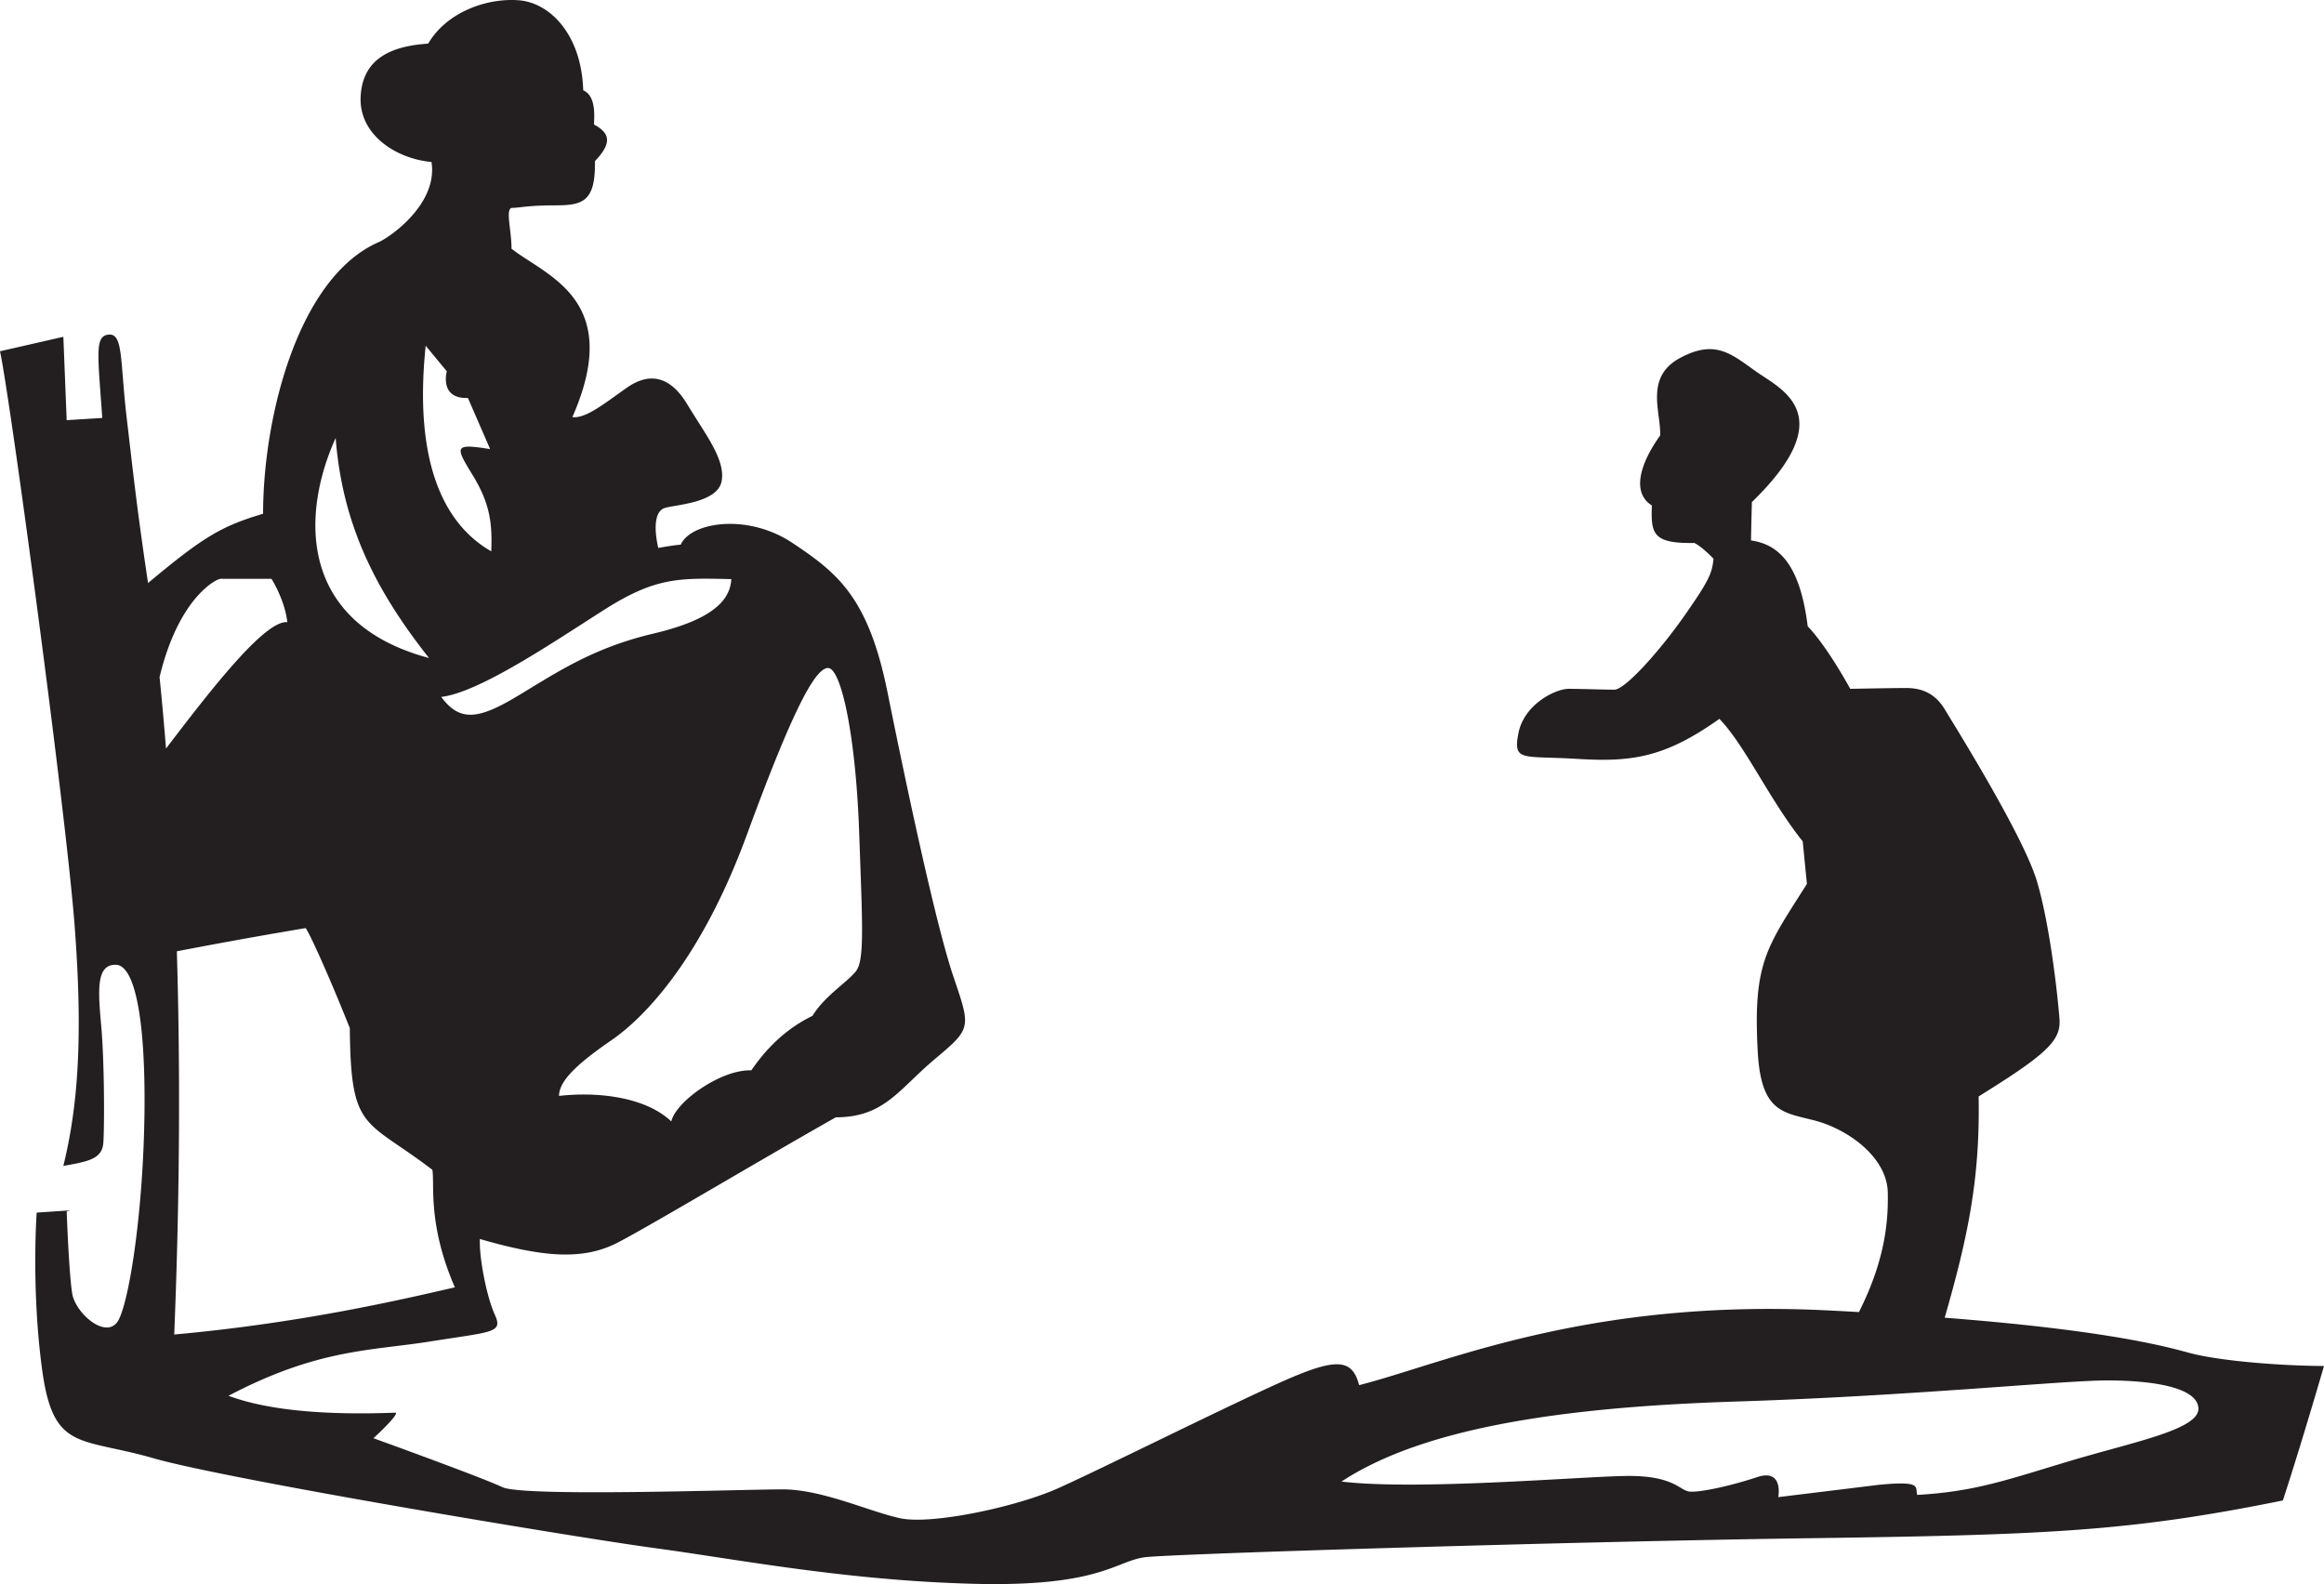
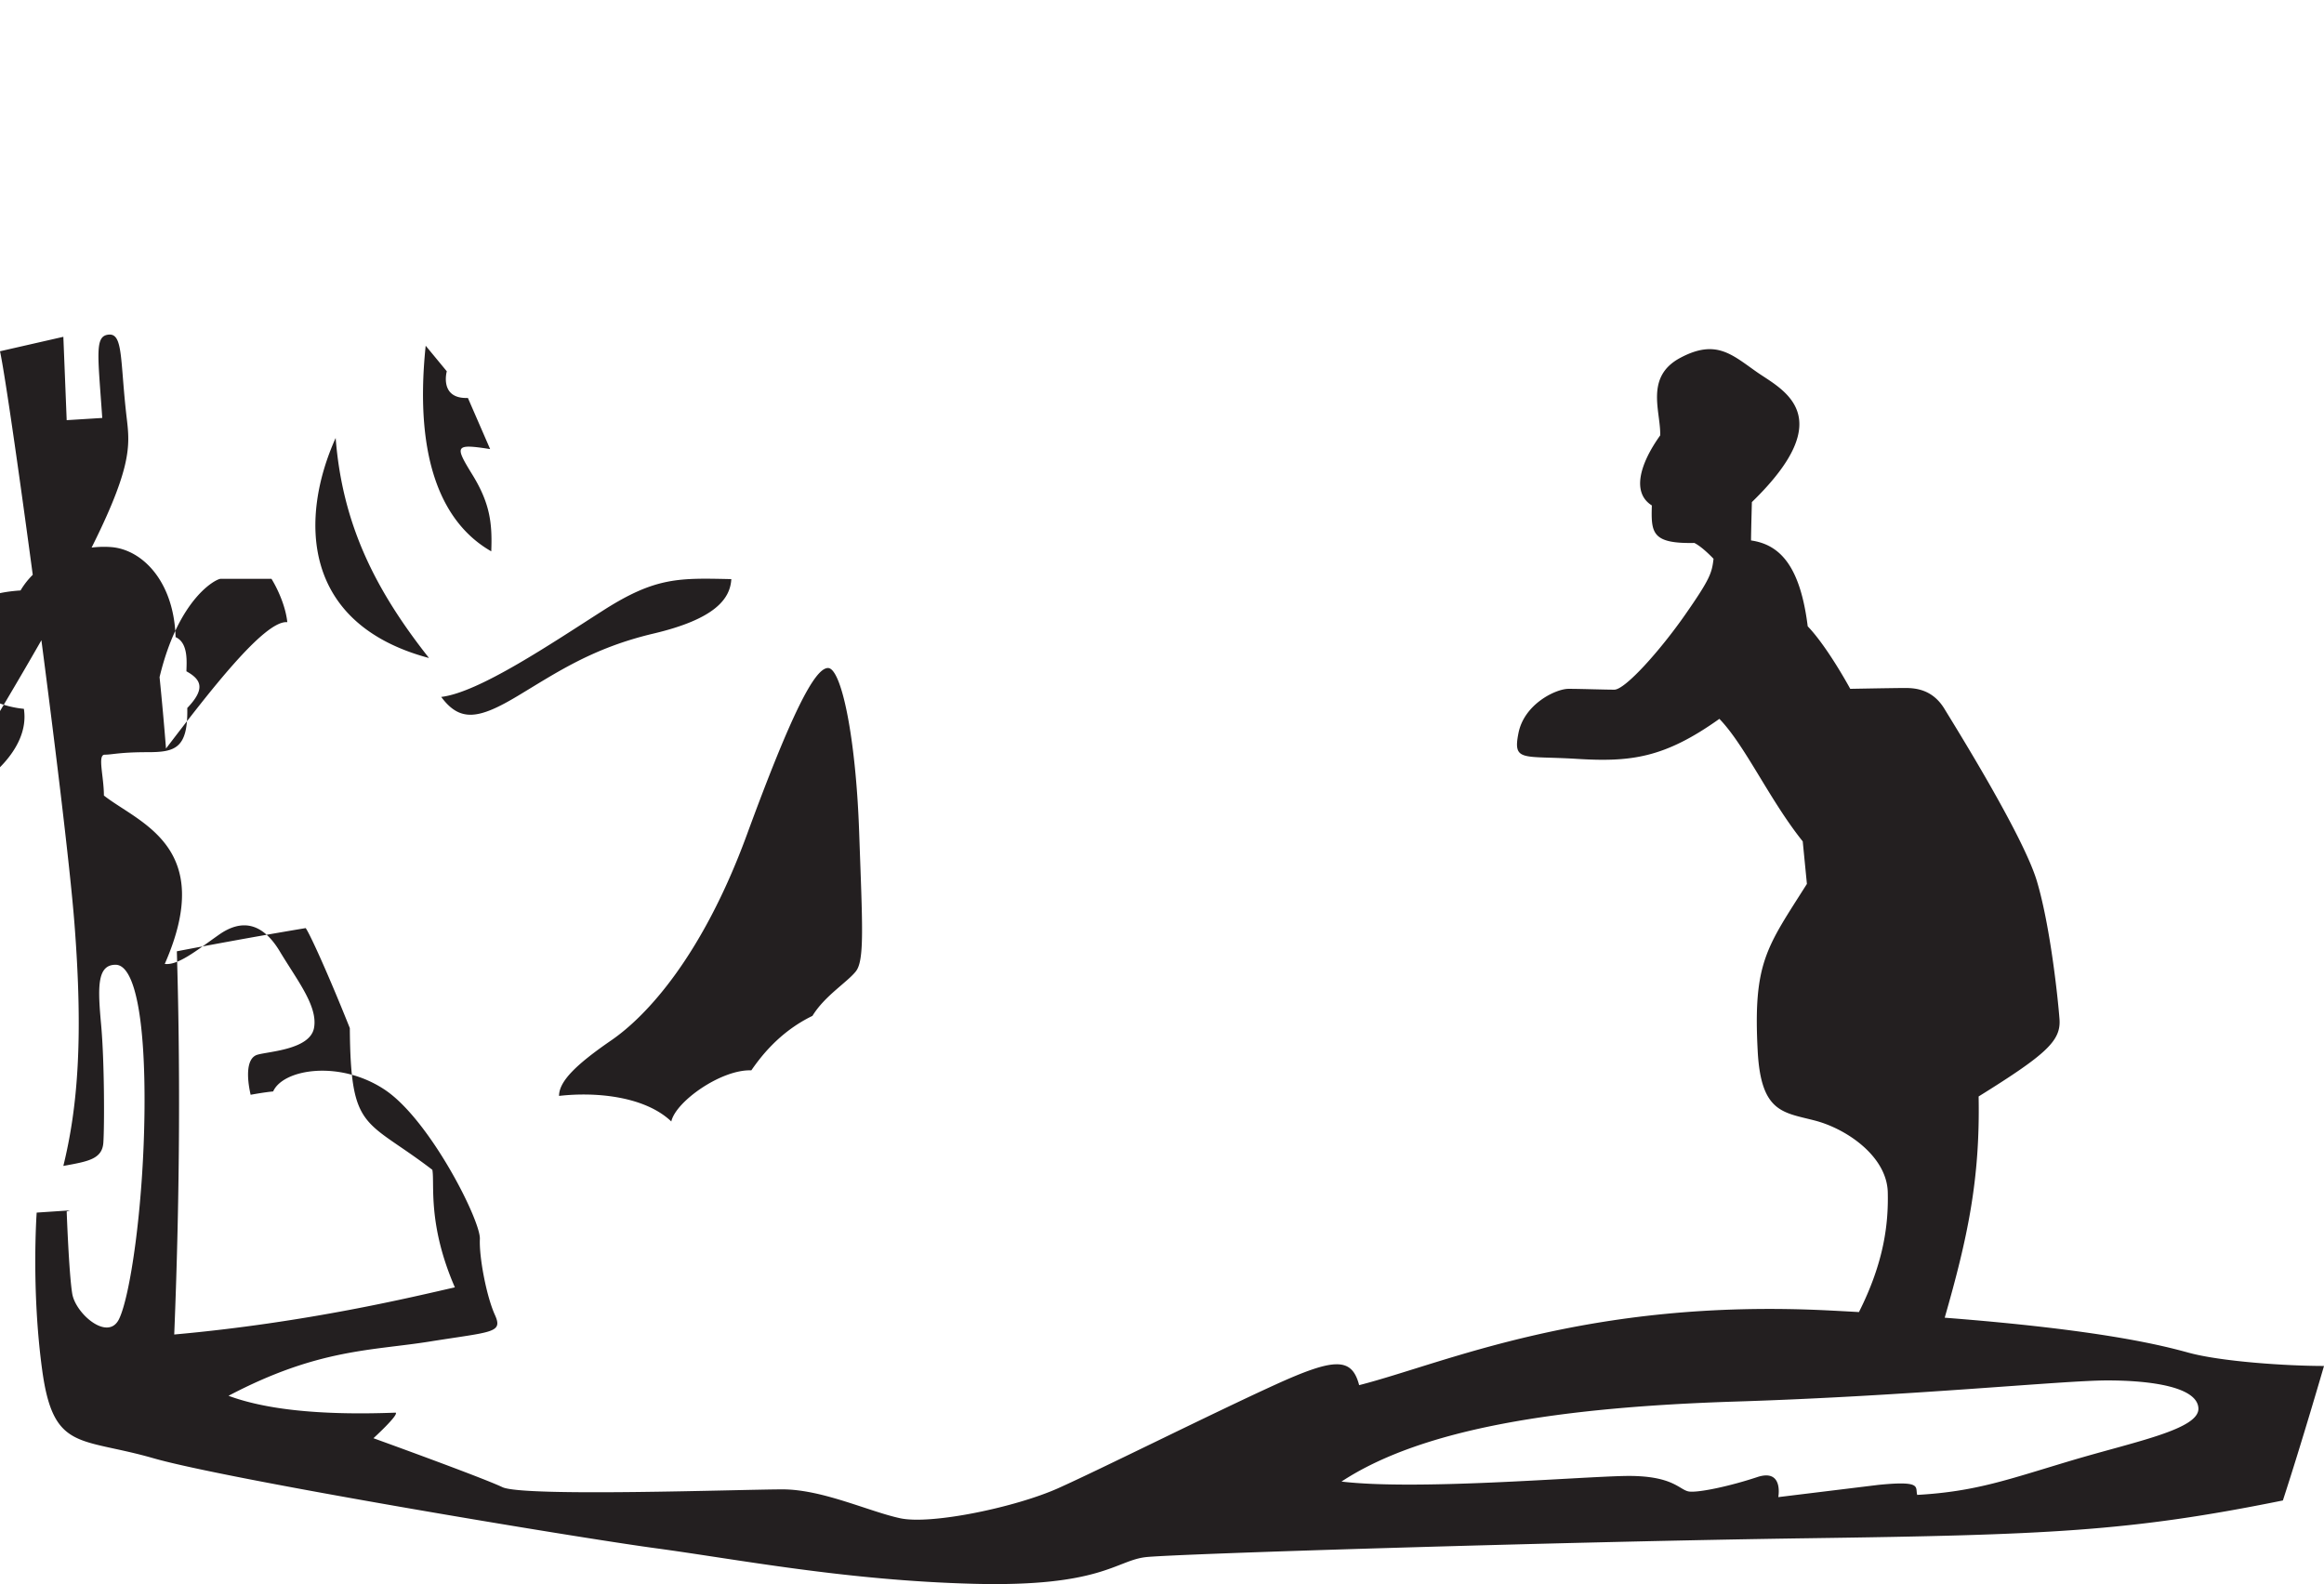
<svg xmlns="http://www.w3.org/2000/svg" viewBox="0 0 592.45 403.837">
-   <path fill="#231F20" d="M557.882 344.835c-6.742-1.859-22.297-5.824-62.124-8.908 5.848-20.387 9.044-35.241 8.646-56.402 17.425-10.84 21.039-14.239 20.614-19.765-.425-5.524-2.339-23.589-5.739-35.064-3.399-11.475-20.614-39.1-23.589-43.989s-7.225-5.314-9.989-5.314-14.025.214-14.025.214-5.739-10.625-10.839-15.939c-1.914-15.3-7.015-20.825-14.45-21.889 0-1.914.215-9.775.215-9.775 22.739-22.1 7.649-28.689 1.274-33.15-6.375-4.461-10.414-8.5-19.55-3.614s-4.89 13.814-5.1 19.764c-5.314 7.439-7.226 14.664-2.125 17.85-.215 7.015 0 9.775 10.839 9.564 2.125 1.064 4.889 4.039 4.889 4.039-.425 3.614-.85 5.1-7.225 14.239s-15.3 19.125-18.064 19.125c-2.764 0-8.5-.214-11.688-.214-3.189 0-11.265 3.825-12.75 11.265-1.486 7.439 1.063 5.739 14.875 6.589 13.811.85 22.313-.214 36.339-10.2 6.589 6.8 12.75 20.614 21.25 31.239l1.064 10.839c-10.2 16.15-13.771 19.907-12.539 42.715.85 15.725 6.589 15.514 14.664 17.639 8.074 2.125 18.274 9.14 18.489 18.275.187 8.004-.932 17.792-7.348 30.521-2.536-.143-5.12-.285-7.81-.418-61.585-3.08-97.699 13.461-119.599 19.051-1.877-7.15-6.263-7.015-21.502-.065-16.149 7.368-44.482 21.532-55.25 26.351-10.768 4.817-32.3 9.35-40.232 7.649-7.932-1.699-19.832-7.367-30.032-7.367s-66.018 1.985-71.4-.564S95.2 366.649 95.2 366.649s6.518-5.95 5.667-6.518c-20.403.778-33.755-1.023-42.612-4.298 22.848-12.029 36.441-11.455 51.327-13.835 15.939-2.55 18.7-2.125 16.575-6.8s-4.04-14.664-3.825-19.339c16.15 4.675 26.35 5.524 35.275.85 8.925-4.675 34.85-20.189 55.464-31.875 12.325 0 15.939-7.014 25.289-14.875 9.35-7.86 9.139-7.864 4.675-21.039-4.464-13.175-11.9-48.239-16.79-72.464s-12.75-30.389-24.225-38.039c-11.475-7.65-25.925-5.314-28.475.425-2.339.214-5.739.85-5.739.85-1.064-4.675-1.064-9.35 1.7-10.2 2.764-.85 13.389-1.275 14.45-6.8s-4.25-12.114-8.714-19.55-9.775-8.289-15.514-4.25-10.414 7.864-13.814 7.439c13.175-29.964-6.589-35.914-15.514-42.925 0-4.889-1.7-10.415.214-10.415 1.915 0 3.825-.639 10.839-.639s10.414-.85 10.2-11.265c4.675-4.889 3.614-7.225-.214-9.35 0-1.915.639-7.225-2.764-8.714-.425-14.239-8.5-22.314-16.364-22.95s-18.275 2.764-23.164 11.05c-9.775.639-16.79 4.039-17.214 13.6-.425 9.561 8.925 15.725 18.064 16.575 1.7 10.839-10.853 19.302-13.389 20.4-20.614 8.925-29.539 44.625-29.539 69.275-10.792 3.198-15.385 6.027-29.329 17.665l-.068-.452C34.85 129.214 34 120.999 32.3 106.549c-1.7-14.45-.85-21.536-4.532-21.25-3.682.286-2.832 4.818-1.7 21.25l-9.068.565-.85-21.25L0 89.549c2.55 11.614 16.718 116.732 18.982 145.915 2.264 29.182.85 46.75-2.833 61.768 6.232-1.132 9.918-1.7 10.2-5.95s.282-20.682-.568-30.032c-.85-9.35-1.132-15.3 3.682-15.3s7.65 13.314 7.368 37.683c-.282 24.367-3.682 47.032-6.514 52.699-2.832 5.668-11.05-1.417-11.9-6.518C17.578 324.785 17 308.85 17 308.85l.85-.286-8.5.568s-1.418 19.55 1.417 40.235c2.836 20.686 9.632 17 28.333 22.382 18.7 5.383 107.1 20.114 128.068 22.95s48.45 8.215 81.032 9.064c32.582.85 36.268-5.95 43.917-6.8 7.65-.851 107.95-3.965 168.868-4.814 60.918-.851 81.883-1.7 120.982-9.633 4.817-14.731 10.482-34.285 10.482-34.285-9.635 0-26.349-1.131-34.567-3.396zM190.4 212.799c11.333-30.882 17.282-42.5 20.682-42.5 3.4 0 7.083 17.568 7.933 41.65.85 24.082 1.417 32.868-.85 35.7-2.268 2.832-7.932 6.232-11.05 11.332-8.782 4.25-13.6 11.054-15.582 13.886-7.65-.286-19.268 7.932-20.4 13.032-6.518-6.232-18.7-7.646-28.618-6.515 0-3.686 4.25-7.936 13.317-14.168 9.068-6.231 23.236-21.531 34.568-52.417zm-36.55-57.232c13.318-8.5 19.268-8.218 32.582-7.932-.282 5.1-4.25 10.2-19.832 13.882-15.583 3.682-24.65 9.918-34.568 15.868-9.918 5.95-14.732 6.8-19.55.282 9.636-1.132 28.05-13.6 41.368-22.1zm-45.332-67.432 5.382 6.518s-1.982 7.082 5.382 6.8l5.668 13.032c-9.068-1.418-9.068-.85-4.532 6.518 4.536 7.368 5.1 12.468 4.817 19.55-11.903-6.804-19.835-22.386-16.717-52.418zm-22.95 23.514c1.7 21.818 9.918 38.532 23.8 56.1-32.868-8.782-32.868-35.982-23.8-56.1zM89.179 262.1c.214 26.563 3.825 22.949 21.039 36.125.639 3.614-1.275 13.813 5.739 29.964-10.622 2.404-37.502 8.966-71.543 12.02 1.53-37.625 1.489-70.322.667-97.692 6.895-1.326 19.339-3.662 32.841-5.913.846 1.059 5.307 10.621 11.257 25.496zM56.243 147.563h12.964s3.4 5.314 4.039 11.05c-5.797-.598-20.057 17.979-30.926 32.215a819.684 819.684 0 0 0-1.642-18.21c4.848-20.209 14.436-25.055 15.565-25.055zm471.889 224.754c-16.149 4.814-24.364 7.932-39.382 8.782-.567-1.982 1.414-3.683-9.918-2.551l-25.5 3.118s1.418-7.364-5.382-5.1c-6.8 2.264-14.735 3.968-17.286 3.682-2.55-.285-3.964-4.25-16.714-3.968s-52.985 3.686-71.968 1.418c20.682-13.6 55.814-18.982 100.582-20.4 44.768-1.417 83.304-5.382 94.636-5.382s22.95 1.7 23.232 7.082c.283 5.384-16.15 8.505-32.3 13.319z" />
+   <path fill="#231F20" d="M557.882 344.835c-6.742-1.859-22.297-5.824-62.124-8.908 5.848-20.387 9.044-35.241 8.646-56.402 17.425-10.84 21.039-14.239 20.614-19.765-.425-5.524-2.339-23.589-5.739-35.064-3.399-11.475-20.614-39.1-23.589-43.989s-7.225-5.314-9.989-5.314-14.025.214-14.025.214-5.739-10.625-10.839-15.939c-1.914-15.3-7.015-20.825-14.45-21.889 0-1.914.215-9.775.215-9.775 22.739-22.1 7.649-28.689 1.274-33.15-6.375-4.461-10.414-8.5-19.55-3.614s-4.89 13.814-5.1 19.764c-5.314 7.439-7.226 14.664-2.125 17.85-.215 7.015 0 9.775 10.839 9.564 2.125 1.064 4.889 4.039 4.889 4.039-.425 3.614-.85 5.1-7.225 14.239s-15.3 19.125-18.064 19.125c-2.764 0-8.5-.214-11.688-.214-3.189 0-11.265 3.825-12.75 11.265-1.486 7.439 1.063 5.739 14.875 6.589 13.811.85 22.313-.214 36.339-10.2 6.589 6.8 12.75 20.614 21.25 31.239l1.064 10.839c-10.2 16.15-13.771 19.907-12.539 42.715.85 15.725 6.589 15.514 14.664 17.639 8.074 2.125 18.274 9.14 18.489 18.275.187 8.004-.932 17.792-7.348 30.521-2.536-.143-5.12-.285-7.81-.418-61.585-3.08-97.699 13.461-119.599 19.051-1.877-7.15-6.263-7.015-21.502-.065-16.149 7.368-44.482 21.532-55.25 26.351-10.768 4.817-32.3 9.35-40.232 7.649-7.932-1.699-19.832-7.367-30.032-7.367s-66.018 1.985-71.4-.564S95.2 366.649 95.2 366.649s6.518-5.95 5.667-6.518c-20.403.778-33.755-1.023-42.612-4.298 22.848-12.029 36.441-11.455 51.327-13.835 15.939-2.55 18.7-2.125 16.575-6.8s-4.04-14.664-3.825-19.339s-12.75-30.389-24.225-38.039c-11.475-7.65-25.925-5.314-28.475.425-2.339.214-5.739.85-5.739.85-1.064-4.675-1.064-9.35 1.7-10.2 2.764-.85 13.389-1.275 14.45-6.8s-4.25-12.114-8.714-19.55-9.775-8.289-15.514-4.25-10.414 7.864-13.814 7.439c13.175-29.964-6.589-35.914-15.514-42.925 0-4.889-1.7-10.415.214-10.415 1.915 0 3.825-.639 10.839-.639s10.414-.85 10.2-11.265c4.675-4.889 3.614-7.225-.214-9.35 0-1.915.639-7.225-2.764-8.714-.425-14.239-8.5-22.314-16.364-22.95s-18.275 2.764-23.164 11.05c-9.775.639-16.79 4.039-17.214 13.6-.425 9.561 8.925 15.725 18.064 16.575 1.7 10.839-10.853 19.302-13.389 20.4-20.614 8.925-29.539 44.625-29.539 69.275-10.792 3.198-15.385 6.027-29.329 17.665l-.068-.452C34.85 129.214 34 120.999 32.3 106.549c-1.7-14.45-.85-21.536-4.532-21.25-3.682.286-2.832 4.818-1.7 21.25l-9.068.565-.85-21.25L0 89.549c2.55 11.614 16.718 116.732 18.982 145.915 2.264 29.182.85 46.75-2.833 61.768 6.232-1.132 9.918-1.7 10.2-5.95s.282-20.682-.568-30.032c-.85-9.35-1.132-15.3 3.682-15.3s7.65 13.314 7.368 37.683c-.282 24.367-3.682 47.032-6.514 52.699-2.832 5.668-11.05-1.417-11.9-6.518C17.578 324.785 17 308.85 17 308.85l.85-.286-8.5.568s-1.418 19.55 1.417 40.235c2.836 20.686 9.632 17 28.333 22.382 18.7 5.383 107.1 20.114 128.068 22.95s48.45 8.215 81.032 9.064c32.582.85 36.268-5.95 43.917-6.8 7.65-.851 107.95-3.965 168.868-4.814 60.918-.851 81.883-1.7 120.982-9.633 4.817-14.731 10.482-34.285 10.482-34.285-9.635 0-26.349-1.131-34.567-3.396zM190.4 212.799c11.333-30.882 17.282-42.5 20.682-42.5 3.4 0 7.083 17.568 7.933 41.65.85 24.082 1.417 32.868-.85 35.7-2.268 2.832-7.932 6.232-11.05 11.332-8.782 4.25-13.6 11.054-15.582 13.886-7.65-.286-19.268 7.932-20.4 13.032-6.518-6.232-18.7-7.646-28.618-6.515 0-3.686 4.25-7.936 13.317-14.168 9.068-6.231 23.236-21.531 34.568-52.417zm-36.55-57.232c13.318-8.5 19.268-8.218 32.582-7.932-.282 5.1-4.25 10.2-19.832 13.882-15.583 3.682-24.65 9.918-34.568 15.868-9.918 5.95-14.732 6.8-19.55.282 9.636-1.132 28.05-13.6 41.368-22.1zm-45.332-67.432 5.382 6.518s-1.982 7.082 5.382 6.8l5.668 13.032c-9.068-1.418-9.068-.85-4.532 6.518 4.536 7.368 5.1 12.468 4.817 19.55-11.903-6.804-19.835-22.386-16.717-52.418zm-22.95 23.514c1.7 21.818 9.918 38.532 23.8 56.1-32.868-8.782-32.868-35.982-23.8-56.1zM89.179 262.1c.214 26.563 3.825 22.949 21.039 36.125.639 3.614-1.275 13.813 5.739 29.964-10.622 2.404-37.502 8.966-71.543 12.02 1.53-37.625 1.489-70.322.667-97.692 6.895-1.326 19.339-3.662 32.841-5.913.846 1.059 5.307 10.621 11.257 25.496zM56.243 147.563h12.964s3.4 5.314 4.039 11.05c-5.797-.598-20.057 17.979-30.926 32.215a819.684 819.684 0 0 0-1.642-18.21c4.848-20.209 14.436-25.055 15.565-25.055zm471.889 224.754c-16.149 4.814-24.364 7.932-39.382 8.782-.567-1.982 1.414-3.683-9.918-2.551l-25.5 3.118s1.418-7.364-5.382-5.1c-6.8 2.264-14.735 3.968-17.286 3.682-2.55-.285-3.964-4.25-16.714-3.968s-52.985 3.686-71.968 1.418c20.682-13.6 55.814-18.982 100.582-20.4 44.768-1.417 83.304-5.382 94.636-5.382s22.95 1.7 23.232 7.082c.283 5.384-16.15 8.505-32.3 13.319z" />
</svg>